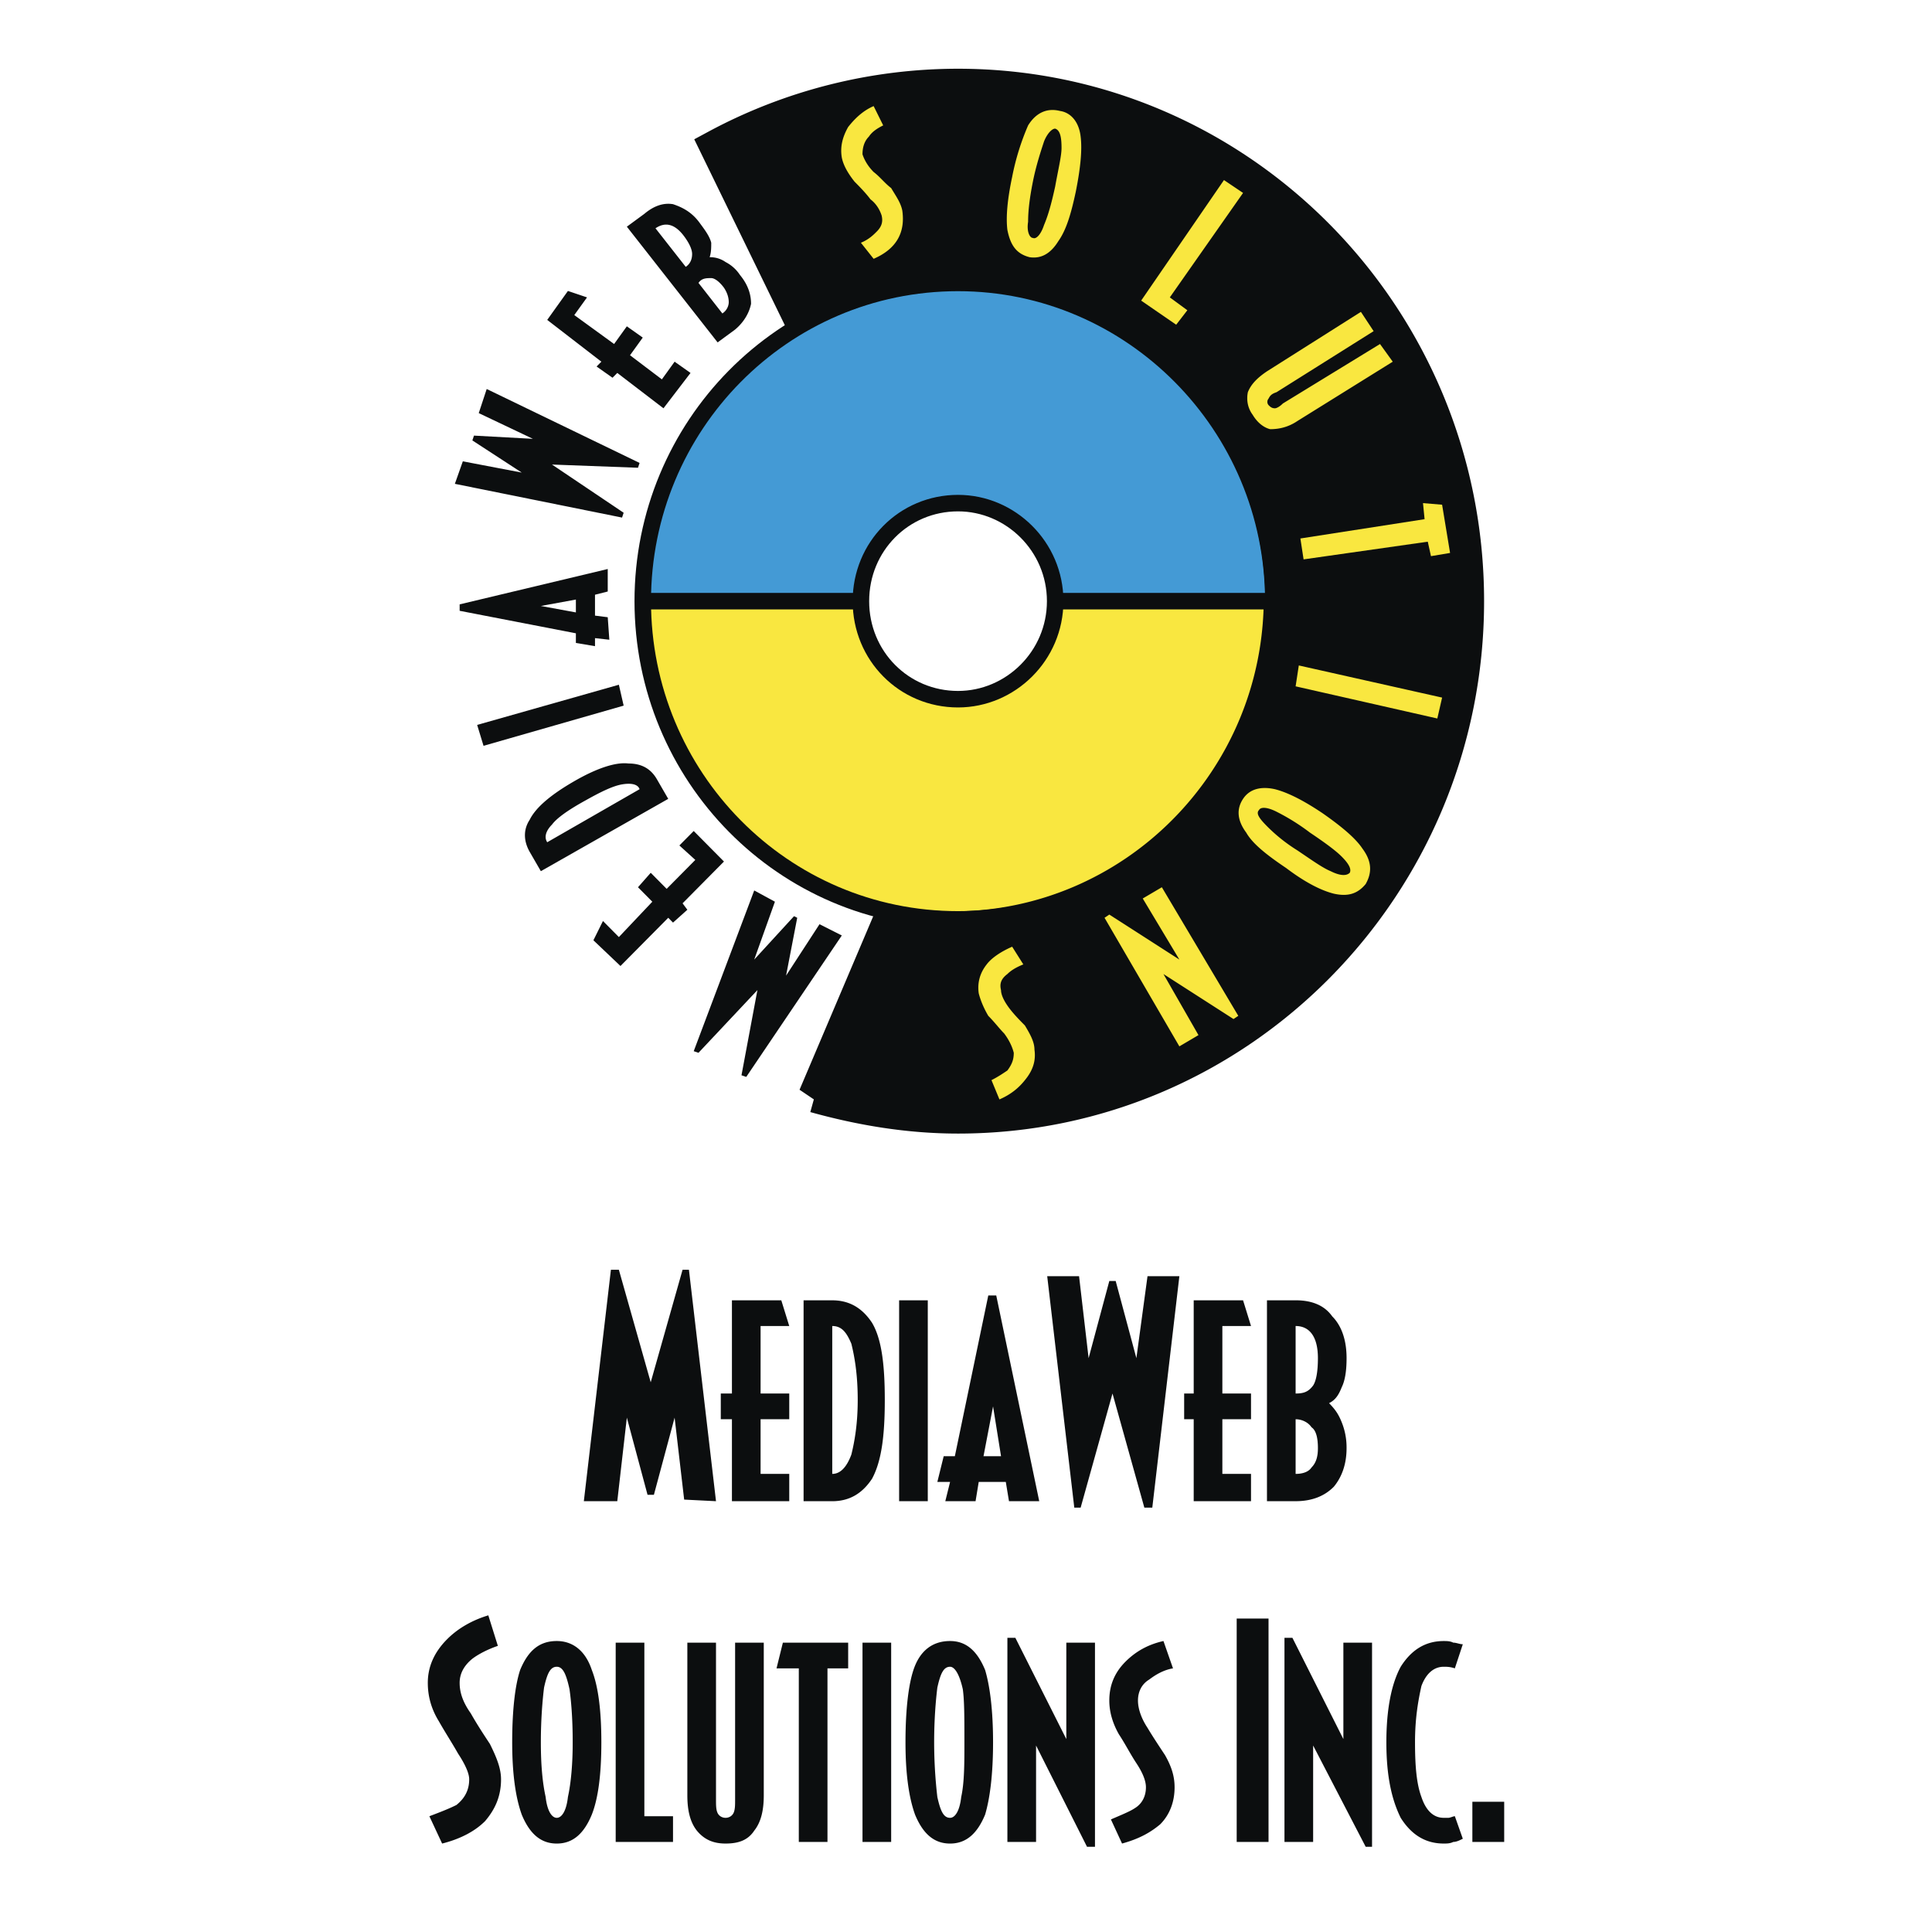
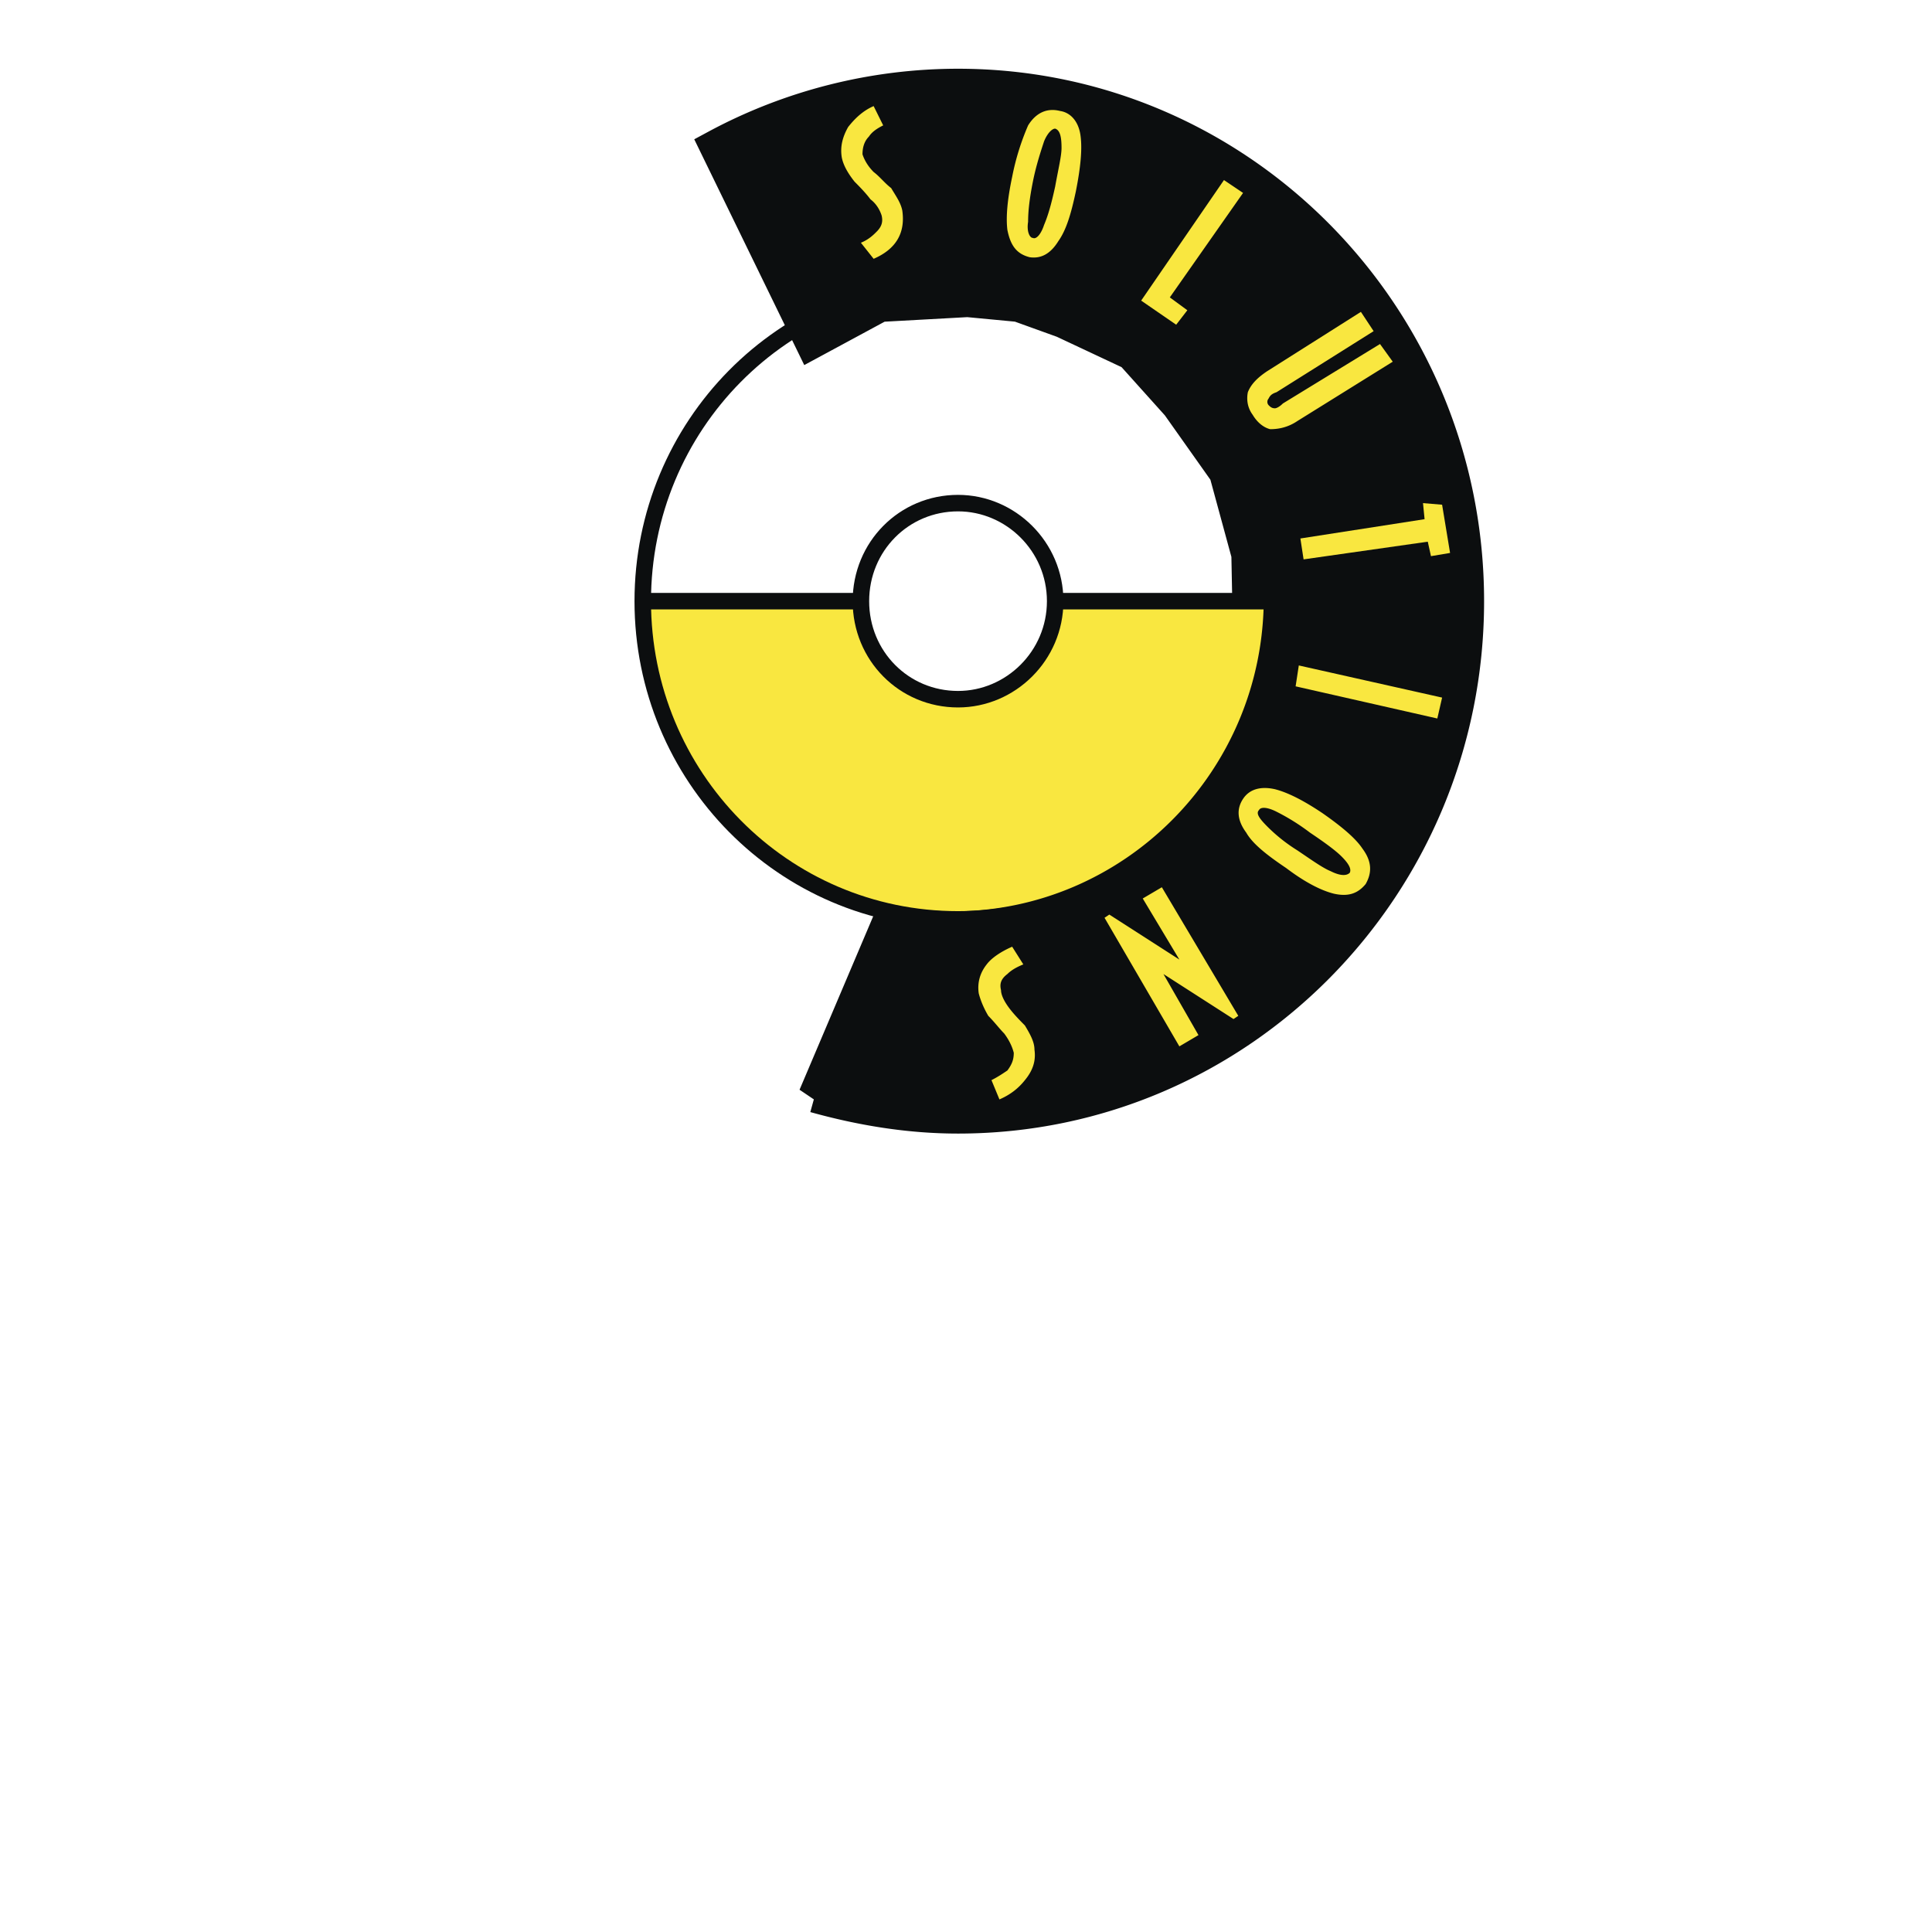
<svg xmlns="http://www.w3.org/2000/svg" width="2500" height="2500" viewBox="0 0 192.756 192.756">
-   <path fill-rule="evenodd" clip-rule="evenodd" fill="#fff" d="M0 0h192.756v192.756H0V0z" />
  <path d="M81.286 109.367c4.607 1.283 9.373 2.084 14.298 2.084 28.12 0 50.838-23.091 50.838-51.473 0-28.383-22.719-51.474-50.838-51.474a50.94 50.94 0 0 0-24.147 6.093l9.532 19.563 6.831-3.688 8.738-.481 5.084.481 4.447 1.604 6.832 3.207 4.607 5.131 4.766 6.735 2.225 8.178.158 8.178-2.064 6.094-2.859 7.056-6.197 6.254-7.467 4.971-7.467 1.443-8.737-.16-8.58 20.204z" fill-rule="evenodd" clip-rule="evenodd" fill="#0c0e0f" stroke="#0c0e0f" stroke-width="3.292" stroke-miterlimit="2.613" />
-   <path fill-rule="evenodd" clip-rule="evenodd" fill="#0c0e0f" d="M75.249 88.841l2.065 1.123-2.065 5.773 3.971-4.33.319.16-1.113 5.773 3.337-5.131 2.224 1.123-9.532 14.111-.477-.162 1.589-8.498-5.878 6.254-.477-.16 6.037-16.036zM69.212 82.909l3.018 3.046-4.13 4.17.477.641-1.43 1.282-.477-.481-4.766 4.811-2.7-2.566.953-1.924 1.588 1.604 3.337-3.528-1.43-1.443 1.27-1.443 1.589 1.603 2.86-2.887-1.589-1.442 1.43-1.443zM62.063 78.258c.953-.161 1.589 0 1.748.481l-9.214 5.292c-.317-.481-.159-1.122.477-1.764.477-.642 1.589-1.443 3.336-2.405 1.429-.802 2.7-1.444 3.653-1.604zm-9.214 3.528c-.635.962-.635 2.085 0 3.208l1.112 1.924 12.709-7.216-1.112-1.924c-.636-1.122-1.589-1.604-2.859-1.604-1.271-.16-3.178.481-5.401 1.764-2.225 1.282-3.814 2.565-4.449 3.848zM61.745 68.316l.477 2.085-13.98 4.009-.636-2.085 14.139-4.009zM57.456 61.1l-3.495-.641 3.495-.642V61.1zm-11.597-.802v.642l11.597 2.245v.962l1.907.321v-.802l1.43.16-.159-2.245-1.271-.161v-2.084l1.271-.321V56.77l-14.775 3.528zM48.559 38.811l15.252 7.376-.159.481-8.579-.32 7.149 4.81-.159.481-16.681-3.367.794-2.245 5.878 1.122-4.925-3.207.16-.481 5.878.321-5.402-2.566.794-2.405zM68.894 37.208l-2.7 3.527-4.608-3.527-.476.48-1.589-1.122.477-.481-5.402-4.169 2.066-2.887 1.906.642-1.271 1.764 3.972 2.886 1.271-1.764 1.588 1.123-1.271 1.763 3.178 2.406 1.271-1.764 1.588 1.123zM69.053 25.341c0 .481-.159.962-.636 1.283l-3.018-3.848c.953-.642 1.906-.481 2.859.802.477.641.795 1.282.795 1.763zm3.336.802a2.664 2.664 0 0 0-1.588-.481c.159-.48.159-.962.159-1.443-.159-.641-.636-1.283-1.112-1.924-.794-1.122-1.747-1.604-2.7-1.924-.953-.16-1.907.161-2.859.962l-1.748 1.283 9.056 11.545 1.747-1.283c.954-.802 1.43-1.764 1.589-2.566 0-.962-.318-1.924-1.112-2.886a3.786 3.786 0 0 0-1.432-1.283zm.318 4.009c0 .321-.159.802-.635 1.122l-2.383-3.046c.317-.481.794-.481 1.271-.481.318 0 .794.321 1.271.962.317.481.476.962.476 1.443z" />
  <path d="M90.023 21.012c.159 1.123 0 2.084-.477 2.886s-1.271 1.443-2.383 1.924l-1.271-1.604c.794-.321 1.271-.802 1.589-1.123.477-.481.635-.962.477-1.604-.159-.481-.477-1.123-1.112-1.604-.477-.642-1.112-1.283-1.589-1.764-.635-.802-1.112-1.604-1.271-2.405-.159-.962 0-1.924.635-3.047.635-.802 1.43-1.604 2.542-2.085l.953 1.924c-.635.321-1.112.642-1.43 1.123-.477.481-.635 1.123-.635 1.764.158.481.476 1.123 1.112 1.764.635.481 1.112 1.123 1.748 1.604.477.804.954 1.445 1.112 2.247zM104.162 22.455c-.316.962-.793 1.443-1.111 1.283-.318 0-.635-.642-.477-1.604 0-1.123.158-2.405.477-4.009s.795-3.047 1.111-4.009c.318-.802.795-1.283 1.113-1.283.477.16.635.802.635 1.924 0 .802-.318 2.084-.635 3.849-.318 1.443-.636 2.727-1.113 3.849zm3.654-8.82c-.158-1.443-.953-2.405-2.064-2.565-1.271-.321-2.383.16-3.178 1.443a24.798 24.798 0 0 0-1.59 5.132c-.477 2.245-.635 4.009-.477 5.292.318 1.604.955 2.405 2.225 2.726 1.113.161 2.066-.32 2.859-1.604.795-1.122 1.271-2.726 1.748-4.971.477-2.406.636-4.17.477-5.453zM117.348 32.397l-3.494-2.405 8.261-12.027 1.906 1.283-7.308 10.423 1.748 1.283-1.113 1.443zM129.422 42.018c-.953.642-1.906.802-2.699.802-.637-.16-1.271-.642-1.748-1.443-.477-.642-.637-1.443-.477-2.245.316-.801.953-1.443 1.906-2.084l9.373-5.933 1.271 1.924-9.691 6.093c-.477.161-.635.321-.795.642a.494.494 0 0 0 0 .642c.16.16.318.32.637.32.158 0 .477-.16.793-.48l9.691-5.933 1.271 1.764-9.532 5.931zM142.768 55.488l-.319-1.444-12.39 1.765-.319-2.085 12.391-1.925-.158-1.603 1.906.16.795 4.811-1.906.321zM129.264 68.476l.318-2.084 14.297 3.207-.477 2.085-14.138-3.208zM126.404 82.427c-.795-.802-1.111-1.283-.795-1.604.158-.321.795-.321 1.748.16a21.43 21.43 0 0 1 3.336 2.085c1.43.962 2.541 1.764 3.178 2.405.795.802.953 1.283.795 1.604-.318.32-.955.32-1.908-.16-.793-.321-1.906-1.123-3.336-2.085a16.694 16.694 0 0 1-3.018-2.405zm6.672 6.735c1.43.321 2.383 0 3.178-.962.635-1.123.635-2.245-.318-3.528-.635-.962-1.906-2.085-3.971-3.528-1.906-1.283-3.496-2.084-4.766-2.405-1.432-.321-2.543 0-3.178.962-.637.962-.637 2.084.316 3.368.637 1.122 2.066 2.245 3.973 3.528 1.907 1.443 3.495 2.244 4.766 2.565zM110.199 91.567l.477-.32 6.99 4.49-3.654-6.094 1.906-1.122 7.627 12.829-.477.32-6.99-4.49 3.494 6.093-1.906 1.123-7.467-12.829zM97.648 99.104c-.158-1.121.16-2.084.795-2.886.477-.641 1.43-1.283 2.541-1.764l1.113 1.764c-.795.321-1.271.642-1.59.962-.635.48-.793.963-.635 1.604 0 .48.318 1.123.795 1.764.477.643 1.111 1.283 1.588 1.764.477.803.953 1.604.953 2.406.16 1.123-.158 2.084-.953 3.047-.635.801-1.43 1.443-2.541 1.924l-.795-1.924c.635-.32 1.113-.643 1.588-.963.477-.641.637-1.123.637-1.764-.16-.641-.477-1.283-.953-1.924-.477-.48-.953-1.123-1.59-1.764-.476-.803-.792-1.604-.953-2.246zM126.086 59.657c0 17.318-13.98 31.269-30.979 31.269-17.157 0-30.979-13.951-30.979-31.269h61.958z" fill-rule="evenodd" clip-rule="evenodd" fill="#f9e740" />
-   <path d="M64.446 59.978c0-17.318 13.822-31.27 30.82-31.27 17.158 0 30.978 13.951 30.978 31.27H64.446z" fill-rule="evenodd" clip-rule="evenodd" fill="#449ad5" />
  <path d="M127.039 59.978c0 17.479-14.139 31.75-31.456 31.75-17.475 0-31.455-14.271-31.455-31.75s13.98-31.75 31.455-31.75c17.317 0 31.456 14.271 31.456 31.75z" fill="none" stroke="#0c0e0f" stroke-width="1.646" stroke-miterlimit="2.613" />
  <path d="M85.893 59.978c0-5.452 4.289-9.782 9.69-9.782 5.243 0 9.692 4.33 9.692 9.782s-4.449 9.781-9.692 9.781c-5.401 0-9.69-4.329-9.69-9.781z" fill-rule="evenodd" clip-rule="evenodd" fill="#fff" stroke="#0c0e0f" stroke-width="1.646" stroke-miterlimit="2.613" />
  <path d="M64.128 59.978h21.765m19.859 0h21.764" fill="none" stroke="#0c0e0f" stroke-width="1.646" stroke-miterlimit="2.613" />
-   <path fill-rule="evenodd" clip-rule="evenodd" fill="#0c0e0f" d="M71.436 149.775l-3.177-.16-.953-8.177-2.066 7.697h-.635l-2.065-7.697-.954 8.337H58.25l2.701-23.089h.794l3.177 11.224 3.178-11.224h.635l2.701 23.089zM78.744 149.775h-5.719v-8.177h-1.112v-2.567h1.112v-9.299h4.925l.794 2.565h-2.86v6.734h2.86v2.567h-2.86v5.453h2.86v2.724zM84.94 145.125c-.477 1.283-1.112 1.926-1.907 1.926v-14.754c.954 0 1.43.643 1.907 1.764.317 1.283.635 3.047.635 5.613 0 2.406-.318 4.17-.635 5.451zm2.065-13.148c-.953-1.443-2.224-2.244-3.972-2.244h-2.859v20.043h2.859c1.748 0 3.019-.801 3.972-2.244.954-1.764 1.271-4.33 1.271-7.857s-.318-6.095-1.271-7.698zM89.706 129.732h2.859v20.043h-2.859v-20.043zM98.125 145.285l.953-4.971.795 4.971h-1.748zm1.271-16.035h-.795l-3.335 16.035h-1.112l-.635 2.566h1.271l-.477 1.924h3.019l.316-1.924h2.701l.318 1.924h3.018l-4.289-20.525zM117.666 127.326l-2.701 23.092h-.793l-3.178-11.387-3.178 11.387h-.634l-2.702-23.092h3.178l.953 8.178 2.065-7.697h.636l2.065 7.697 1.111-8.178h3.178zM124.814 149.775h-5.718v-8.177h-.953v-2.567h.953v-9.299h4.925l.793 2.565h-2.859v6.734h2.859v2.567h-2.859v5.453h2.859v2.724zM131.012 138.23c-.477.643-.953.801-1.748.801v-6.734c1.43 0 2.225 1.123 2.225 3.207-.001 1.283-.161 2.246-.477 2.726zm2.859 3.688c-.318-.801-.637-1.281-1.271-1.924.635-.32.953-.801 1.271-1.604.316-.641.477-1.604.477-2.887 0-1.764-.477-3.207-1.43-4.168-.795-1.123-2.066-1.604-3.654-1.604h-2.859v20.043h2.859c1.588 0 2.859-.48 3.812-1.443.795-.961 1.271-2.244 1.271-3.848a6.699 6.699 0 0 0-.476-2.565zm-3.019 4.49c-.316.48-.953.643-1.588.643v-5.453c.635 0 1.271.32 1.588.803.477.32.637 1.121.637 2.084-.001.8-.161 1.443-.637 1.923zM49.989 177.518c0 1.764-.635 3.047-1.588 4.17-.953.961-2.383 1.764-4.29 2.244l-1.271-2.727c1.271-.48 2.065-.801 2.701-1.123.794-.641 1.271-1.441 1.271-2.564 0-.643-.477-1.604-1.112-2.566-.635-1.121-1.271-2.084-1.906-3.207-.794-1.283-1.112-2.564-1.112-3.848 0-1.604.636-3.047 1.906-4.33 1.112-1.123 2.542-1.924 4.131-2.404l.953 3.045c-.953.322-1.906.803-2.542 1.283-.794.643-1.271 1.443-1.271 2.406 0 .961.317 1.924 1.112 3.047.635 1.121 1.271 2.084 1.906 3.047.635 1.28 1.112 2.404 1.112 3.527zM56.662 179.281c-.159 1.443-.636 2.084-1.112 2.084s-.953-.641-1.112-2.084c-.318-1.443-.477-3.207-.477-5.451 0-2.246.159-4.17.318-5.453.317-1.443.635-2.084 1.271-2.084.636 0 .953.801 1.271 2.244.158 1.123.317 2.887.317 5.293 0 2.084-.159 4.008-.476 5.451zm2.382-12.668c-.635-1.924-1.906-2.887-3.495-2.887-1.747 0-2.859.963-3.654 2.887-.477 1.443-.794 3.848-.794 7.217 0 3.045.318 5.451.953 7.215.794 1.924 1.907 2.887 3.495 2.887 1.589 0 2.701-.963 3.495-2.887.636-1.604.953-4.008.953-7.215s-.317-5.613-.953-7.217zM67.147 183.771h-5.719v-19.884h2.86v17.318h2.859v2.566zM76.202 179.121c0 1.604-.318 2.727-.954 3.527-.635.963-1.588 1.283-2.859 1.283-1.112 0-2.065-.32-2.859-1.283-.636-.801-.953-1.924-.953-3.527v-15.234h2.859v15.715c0 .48 0 .963.159 1.283.158.32.477.48.794.48.318 0 .636-.16.794-.48s.159-.803.159-1.283v-15.715h2.86v15.234zM84.622 166.453h-2.065v17.318h-2.86v-17.318h-2.224l.635-2.566h6.514v2.566zM86.052 163.887h2.86v19.884h-2.86v-19.884zM95.901 179.281c-.159 1.443-.635 2.084-1.112 2.084-.636 0-.953-.641-1.271-2.084a47.858 47.858 0 0 1-.318-5.451c0-2.246.159-4.17.318-5.453.318-1.443.635-2.084 1.271-2.084.477 0 .953.801 1.271 2.244.159 1.123.159 2.887.159 5.293 0 2.084 0 4.008-.318 5.451zm2.384-12.668c-.795-1.924-1.907-2.887-3.496-2.887-1.748 0-3.019.963-3.654 2.887-.477 1.443-.794 3.848-.794 7.217 0 3.045.317 5.451.953 7.215.794 1.924 1.906 2.887 3.495 2.887 1.588 0 2.701-.963 3.496-2.887.477-1.604.793-4.008.793-7.215s-.316-5.613-.793-7.217zM109.246 184.252h-.795l-5.082-10.102v9.621h-2.861v-20.365h.795l5.084 10.102v-9.621h2.859v20.365zM117.189 178.318c0 1.443-.477 2.727-1.43 3.689-.953.801-2.064 1.443-3.812 1.924l-1.111-2.406c1.111-.48 1.906-.801 2.383-1.121.793-.482 1.111-1.283 1.111-2.086 0-.641-.318-1.443-.953-2.404-.635-.963-1.111-1.924-1.748-2.887-.635-1.123-.953-2.244-.953-3.367 0-1.443.477-2.727 1.59-3.85 1.111-1.121 2.383-1.764 3.812-2.084l.953 2.727c-.953.16-1.748.641-2.383 1.123-.795.48-1.113 1.281-1.113 2.084 0 .801.318 1.764.953 2.727.477.801 1.113 1.764 1.748 2.725.635 1.122.953 2.085.953 3.206zM123.385 161.482h3.177v22.289h-3.177v-22.289zM136.889 184.252h-.635l-5.242-10.102v9.621h-2.86v-20.365h.793l5.084 10.102v-9.621h2.86v20.365zM145.945 183.451c-.318.16-.637.32-.953.32-.318.16-.637.16-.953.16-1.748 0-3.178-.803-4.291-2.566-.953-1.924-1.43-4.328-1.43-7.535s.477-5.773 1.43-7.537c1.113-1.764 2.543-2.566 4.291-2.566.316 0 .635 0 .953.16.316 0 .635.16.953.16l-.795 2.406c-.477-.16-.795-.16-1.111-.16-.955 0-1.748.641-2.225 1.924-.318 1.443-.637 3.207-.637 5.613 0 2.404.16 4.168.637 5.451.477 1.443 1.27 2.084 2.225 2.084h.475c.16 0 .479-.16.637-.16l.794 2.246zM146.898 179.762h3.176v4.009h-3.176v-4.009z" />
</svg>